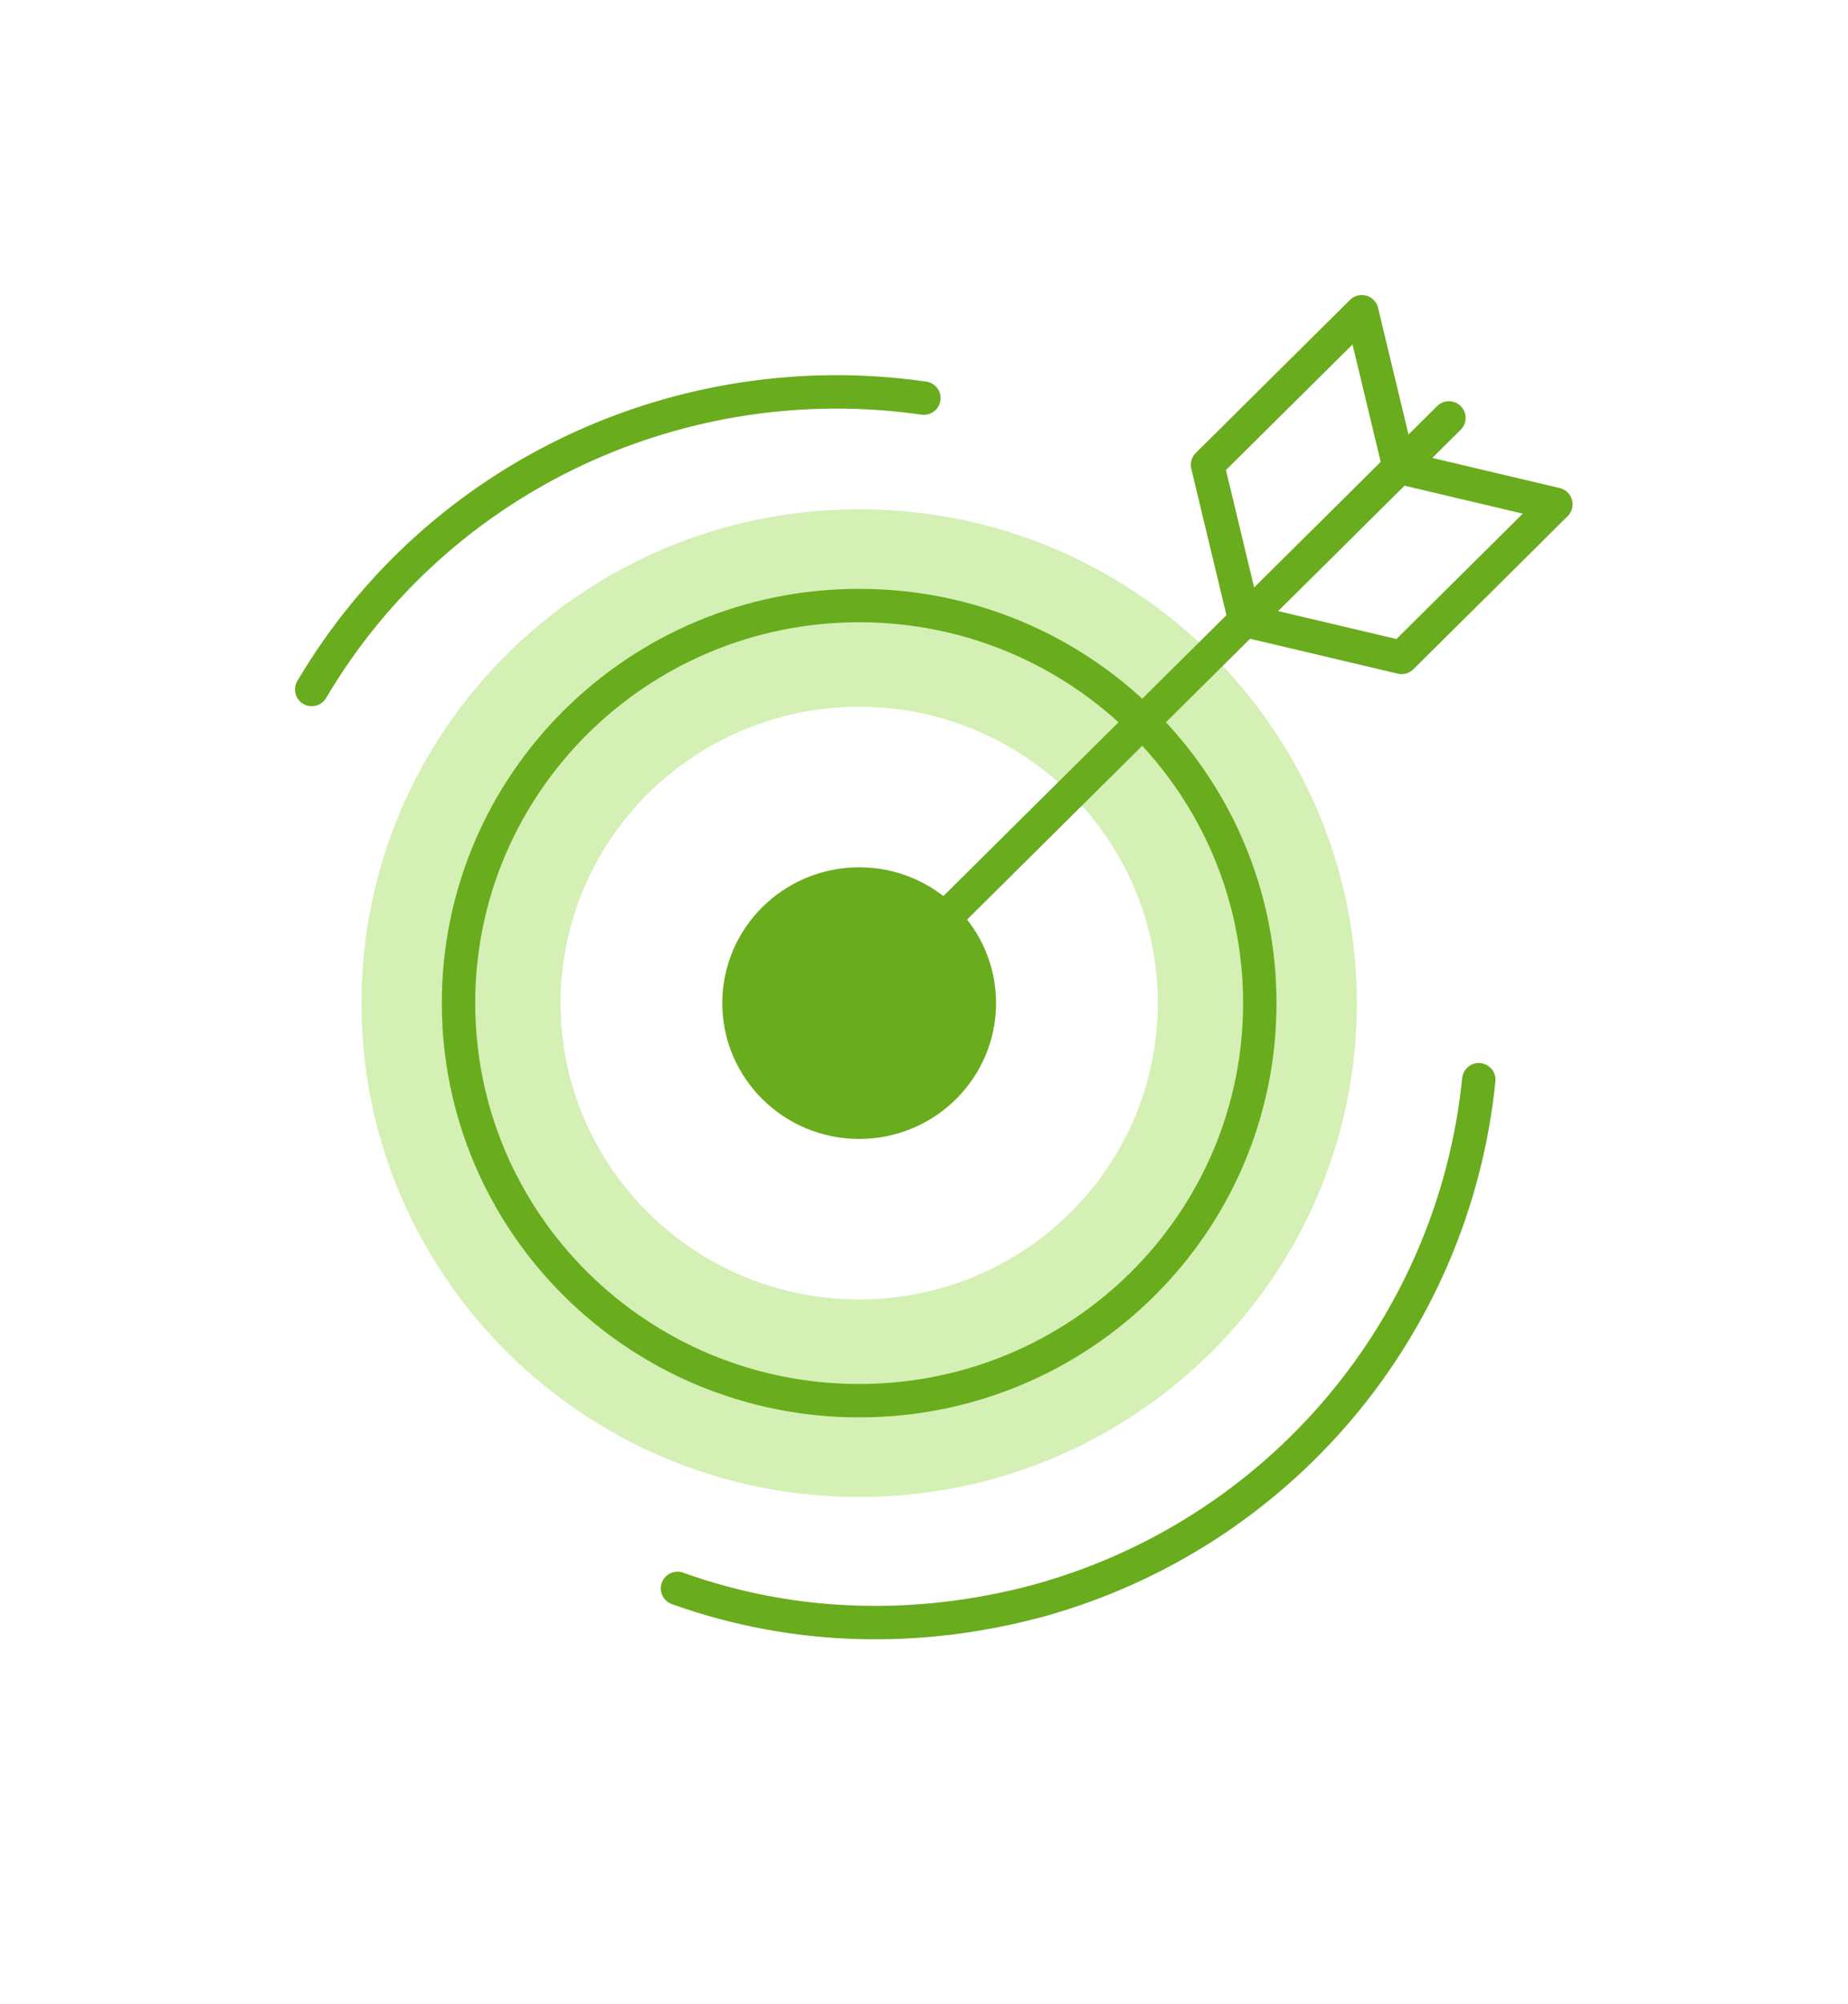
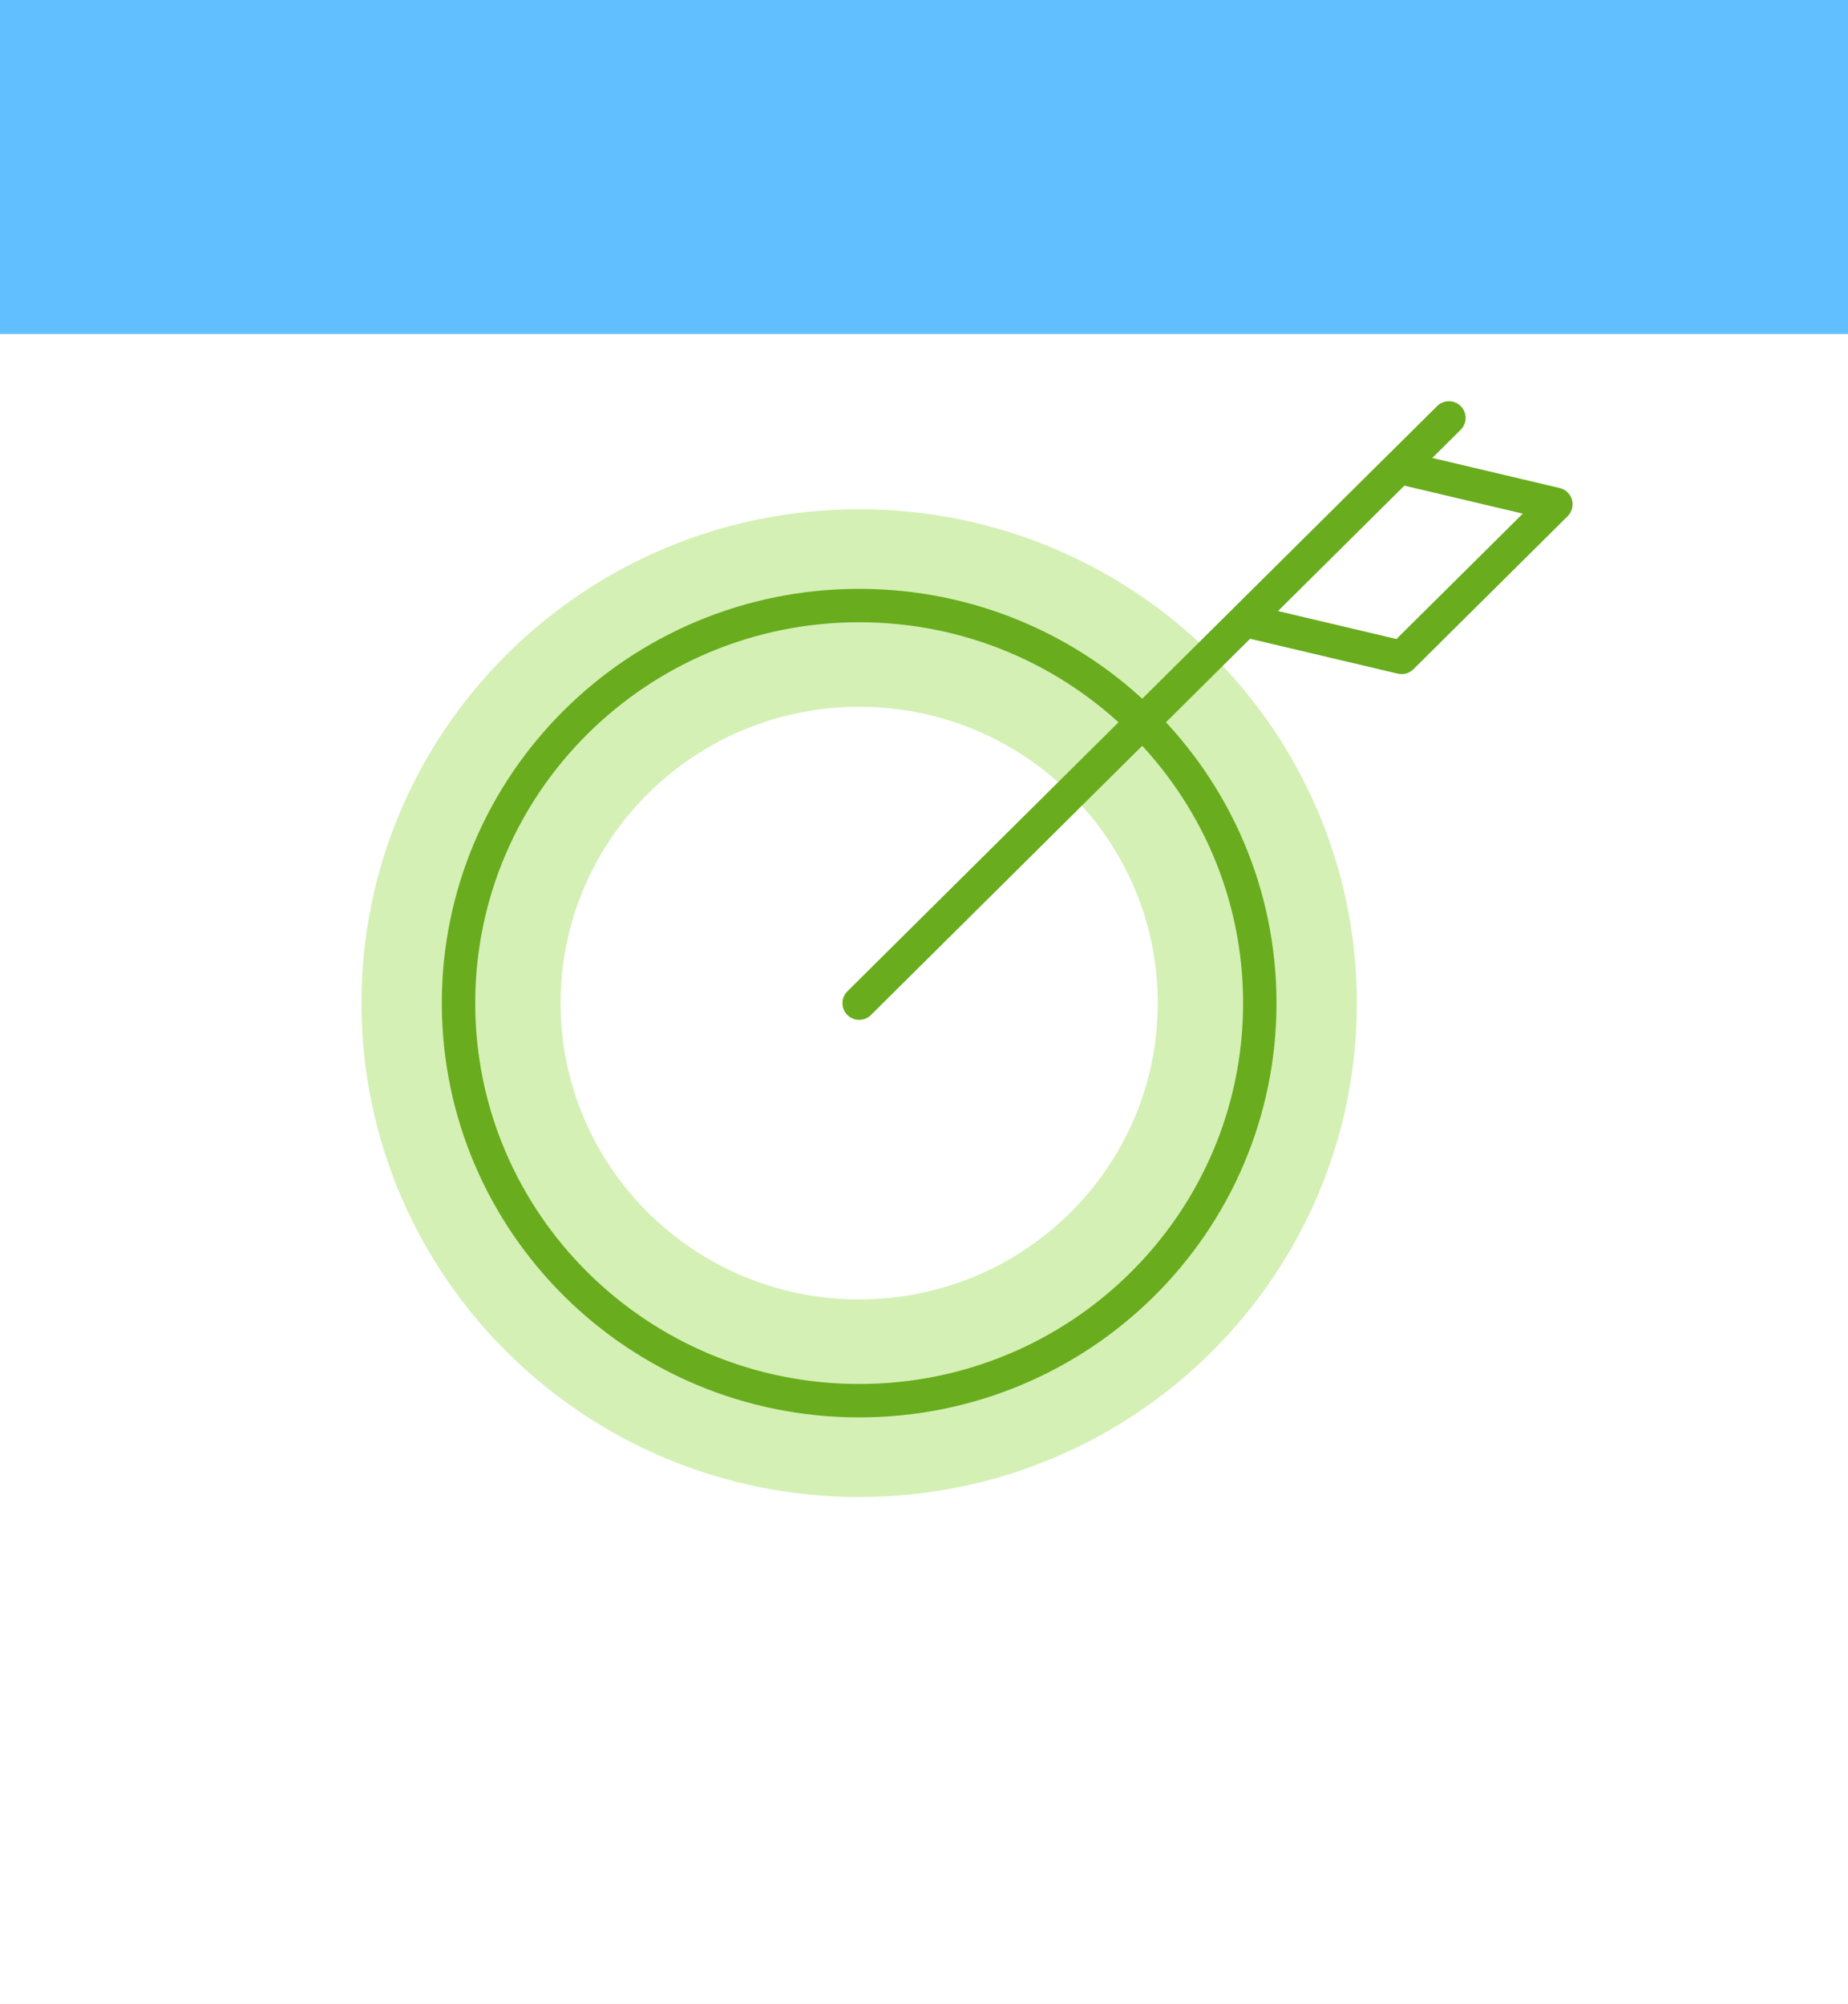
<svg xmlns="http://www.w3.org/2000/svg" width="83" height="90" fill="none" viewBox="0 0 83 90">
  <rect x="0" y="0" width="83" height="90" fill="#333333" stroke="none" />
  <g clip-path="url(#clip0)">
    <path fill="#fff" d="M0 0H1920V4508H0z" transform="translate(-594 -3199)" />
    <path fill="#fff" d="M0 0H1920V4508H0z" transform="translate(-594 -3199)" />
-     <path fill="#fff" d="M0 0H1920V4508H0z" transform="translate(-594 -3199)" />
    <path fill="url(#paint0_linear)" d="M-596 -2940H1333V15H-596z" />
-     <path fill="#fff" d="M1337-363.047c-232-312.432-290.41 73.673-608-40.432-317.592-114.104-278 .432-504 40.432s-281.48-79.113-416-92.432c-202-20-296 122-403 72V970.659l1931 1.054v-1334.76z" />
    <path fill="#D4F0B5" d="M38.588 67.235c12.346 0 22.353-9.93 22.353-22.18 0-12.251-10.008-22.182-22.353-22.182-12.345 0-22.353 9.93-22.353 22.181 0 12.25 10.008 22.181 22.353 22.181z" />
    <path fill="#fff" d="M38.589 58.361C45.996 58.361 52 52.404 52 45.053S45.996 31.744 38.59 31.744c-7.408 0-13.412 5.959-13.412 13.309s6.004 13.309 13.412 13.309z" />
-     <path fill="#69AC1D" d="M38.589 51.153c3.394 0 6.147-2.731 6.147-6.1 0-3.369-2.753-6.1-6.147-6.1-3.395 0-6.148 2.731-6.148 6.1 0 3.369 2.752 6.1 6.148 6.1z" />
    <path stroke="#69AC1D" stroke-linecap="round" stroke-linejoin="round" stroke-miterlimit="10" stroke-width="1.5" d="M38.588 45.054L65.076 18.77M55.911 27.863l6.93-6.877 7.04 1.664-6.929 6.876-7.04-1.663z" />
-     <path stroke="#69AC1D" stroke-linecap="round" stroke-linejoin="round" stroke-miterlimit="10" stroke-width="1.5" d="M55.912 27.863l6.93-6.876L61.164 14l-6.93 6.876 1.677 6.987zM14 30.968c5.7-9.649 16.653-14.64 27.494-13.087M66.418 48.492C65.3 59.582 57.477 68.9 46.636 71.893c-5.365 1.442-10.953 1.331-16.206-.554" />
    <path stroke="#69AC1D" stroke-linecap="round" stroke-linejoin="round" stroke-miterlimit="10" stroke-width="1.5" d="M38.588 62.909c9.938 0 17.994-7.994 17.994-17.856 0-9.861-8.056-17.856-17.994-17.856s-17.994 7.995-17.994 17.856c0 9.862 8.056 17.856 17.994 17.856z" />
  </g>
  <defs>
    <linearGradient id="paint0_linear" x1="565.419" x2="921.425" y1="-694.641" y2="-3078.39" gradientUnits="userSpaceOnUse">
      <stop offset=".166" stop-color="#61BFFF" />
      <stop offset=".677" stop-color="#A3DCFF" />
    </linearGradient>
    <clipPath id="clip0">
      <path fill="#fff" d="M0 0H1920V4508H0z" transform="translate(-594 -3199)" />
    </clipPath>
  </defs>
</svg>